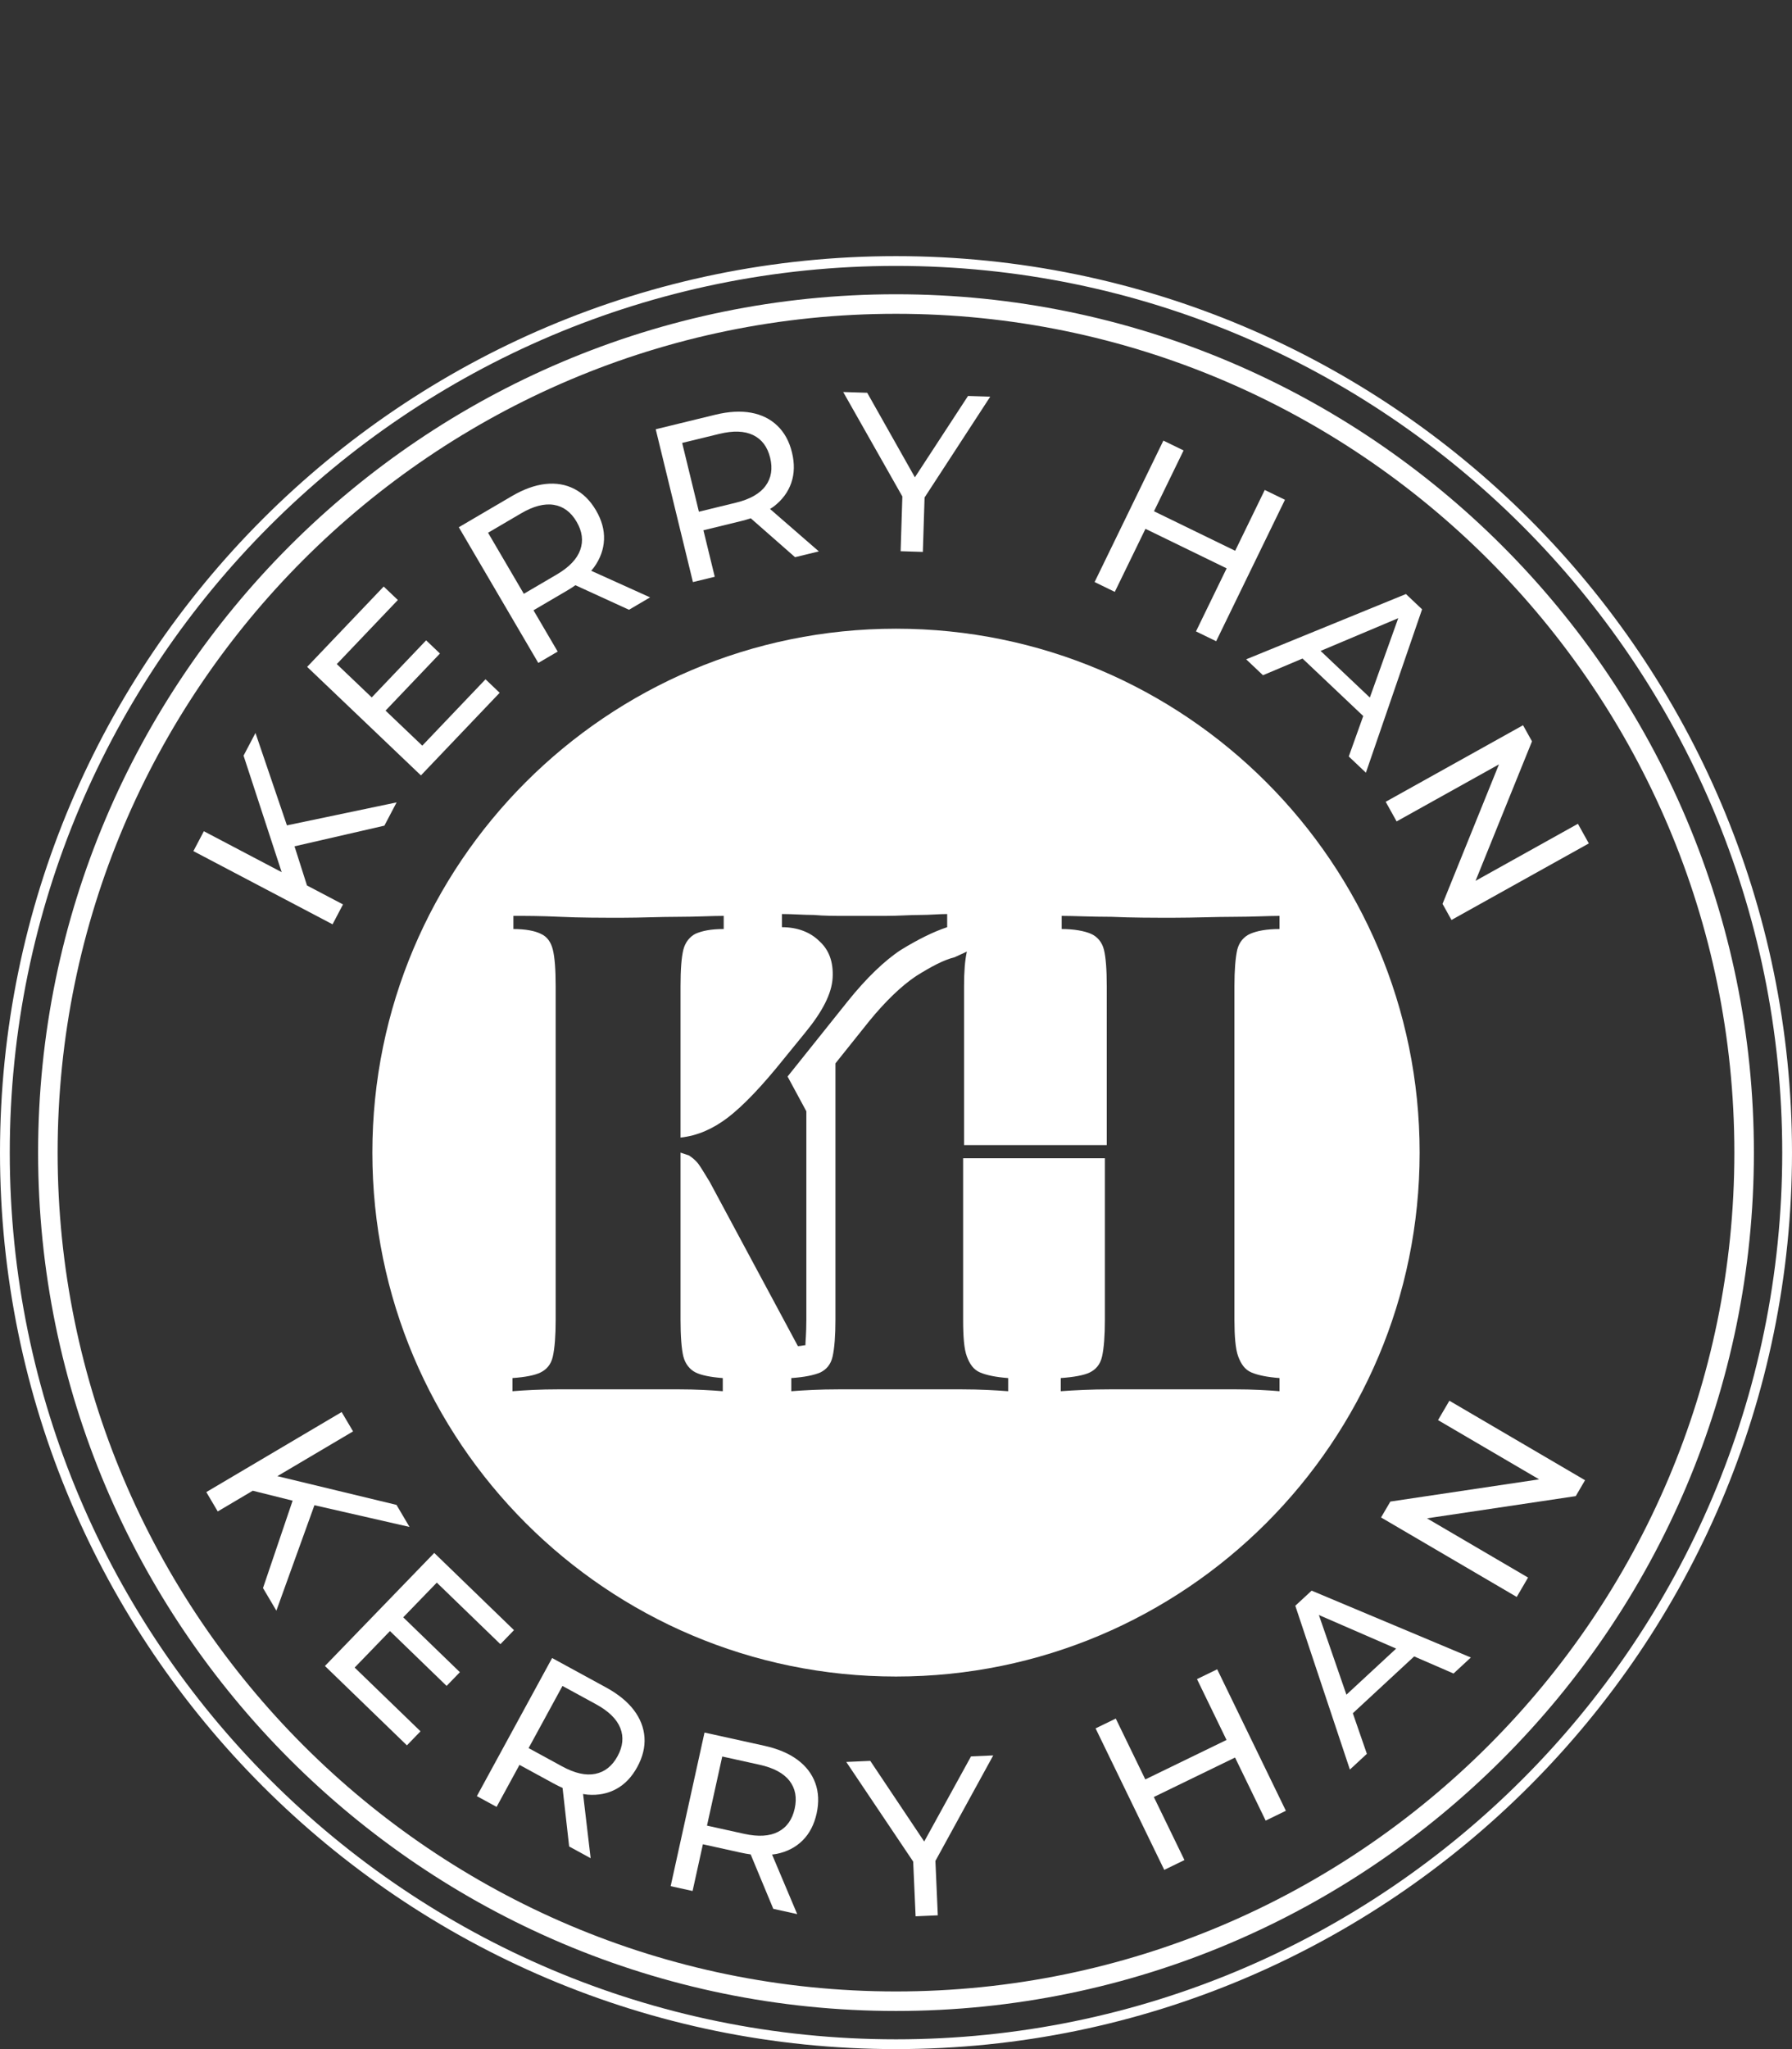
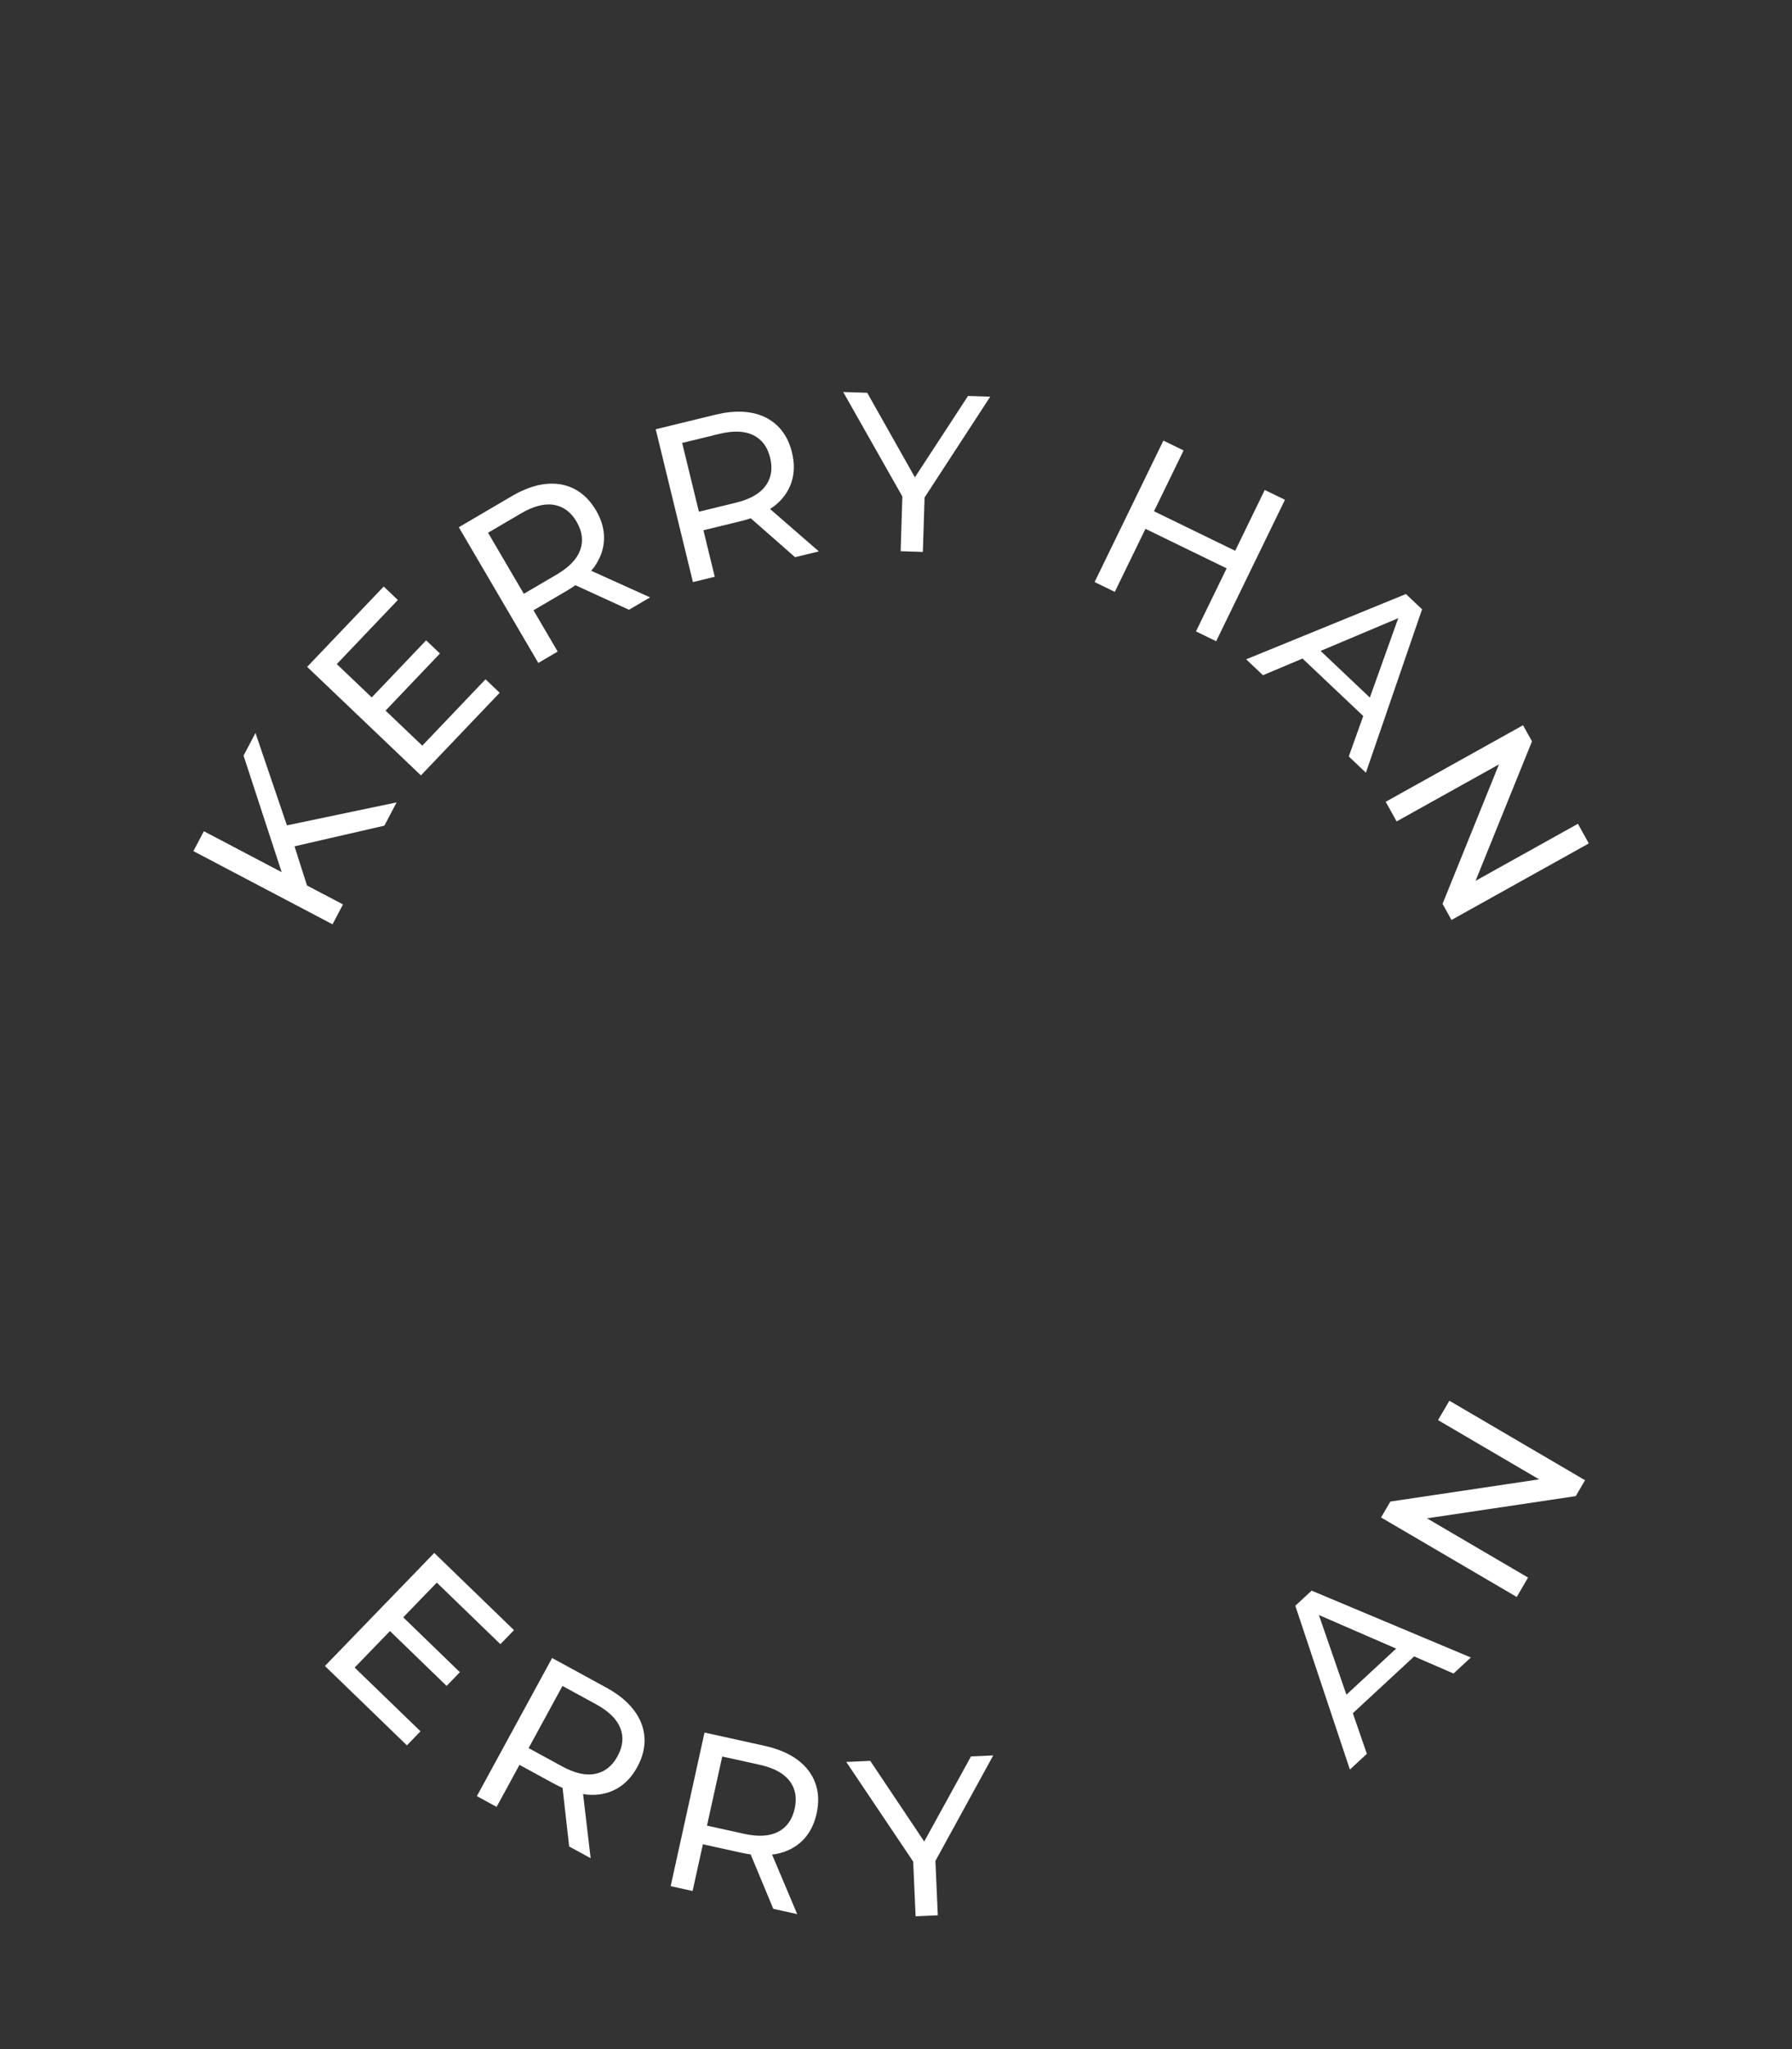
<svg xmlns="http://www.w3.org/2000/svg" version="1.1" id="Calque_1" x="0px" y="0px" width="140px" height="160px" viewBox="0 0 140 160" xml:space="preserve">
  <rect x="0" y="0" width="140" height="160" fill="#333333" stroke="none" />
  <g>
-     <path fill="#FFFFFF" d="M70,49.091c-22.593,0-40.909,18.316-40.909,40.909S47.406,130.909,70,130.909S110.909,112.593,110.909,90   S92.593,49.091,70,49.091z M56.467,108.63c-0.88-0.073-2.054-0.147-3.521-0.147c-1.467,0-2.934,0-4.401,0c-1.76,0-3.301,0-4.841,0   s-2.714,0.073-3.667,0.147v-1.027c1.027-0.073,1.76-0.22,2.2-0.44c0.44-0.22,0.807-0.587,0.954-1.247   c0.147-0.66,0.22-1.614,0.22-2.861V77.017c0-1.32-0.073-2.274-0.22-2.861c-0.147-0.587-0.44-1.027-0.954-1.247   c-0.44-0.22-1.174-0.367-2.127-0.367v-1.027c0.954,0,2.127,0,3.667,0.073s3.154,0.073,4.841,0.073c1.467,0,2.934-0.073,4.401-0.073   c1.394,0,2.567-0.073,3.521-0.073v1.027c-1.027,0-1.687,0.147-2.2,0.367c-0.44,0.22-0.807,0.66-0.953,1.247   c-0.147,0.587-0.22,1.54-0.22,2.861v11.809c1.32-0.147,2.494-0.66,3.667-1.54c1.247-0.954,2.714-2.494,4.474-4.694l1.614-1.98   c1.32-1.614,2.054-3.007,2.127-4.254s-0.293-2.2-1.027-2.861c-0.733-0.733-1.76-1.1-2.934-1.1V71.37   c0.88,0,1.687,0.073,2.494,0.073c0.807,0.073,1.614,0.073,2.494,0.073c0.88,0,1.907,0,3.081,0c1.027,0,1.907-0.073,2.714-0.073   c0.807,0,1.467-0.073,2.127-0.073v1.027c-1.1,0.367-2.274,0.954-3.594,1.76c-1.247,0.807-2.714,2.2-4.181,4.034l-4.694,5.868   l1.467,2.714v16.283c0,1.1-0.073,1.687-0.073,1.98c-0.147,0-0.367,0.073-0.587,0.073L55.44,92.274   c-0.367-0.587-0.66-1.1-0.88-1.394c-0.22-0.293-0.513-0.513-0.733-0.66c-0.22-0.073-0.44-0.147-0.66-0.22v13.056   c0,1.247,0.073,2.274,0.22,2.861c0.147,0.587,0.513,1.027,0.953,1.247c0.44,0.22,1.174,0.367,2.127,0.44V108.63z M96.735,105.916   c0.22,0.587,0.513,1.027,1.027,1.247c0.513,0.22,1.247,0.367,2.2,0.44v1.027c-0.88-0.073-2.054-0.147-3.521-0.147   c-1.54,0-3.081,0-4.768,0c-1.614,0-3.227,0-4.841,0c-1.614,0-2.934,0.073-3.961,0.147v-1.027c1.027-0.073,1.834-0.22,2.274-0.44   c0.44-0.22,0.807-0.587,0.954-1.247c0.147-0.66,0.22-1.614,0.22-2.861V90.44H75.244v12.616c0,1.32,0.073,2.274,0.293,2.861   c0.22,0.587,0.513,1.027,1.027,1.247c0.513,0.22,1.247,0.367,2.2,0.44v1.027c-0.953-0.073-2.2-0.147-3.667-0.147   c-1.467,0-3.007,0-4.548,0c-1.76,0-3.447,0-4.988,0s-2.787,0.073-3.741,0.147v-1.027c1.027-0.073,1.76-0.22,2.274-0.44   c0.44-0.22,0.807-0.587,0.954-1.247c0.147-0.66,0.22-1.614,0.22-2.861V83.032l2.64-3.301c1.32-1.614,2.567-2.787,3.667-3.521   c1.174-0.733,2.127-1.247,3.007-1.467l0.954-0.44c-0.147,0.66-0.22,1.54-0.22,2.714v12.396h11.149V77.017   c0-1.32-0.073-2.274-0.22-2.861c-0.147-0.587-0.513-1.027-1.027-1.247c-0.513-0.22-1.32-0.367-2.274-0.367v-1.027   c0.953,0,2.274,0.073,3.887,0.073c1.614,0.073,3.227,0.073,4.841,0.073c1.687,0,3.301-0.073,4.768-0.073   c1.467,0,2.641-0.073,3.521-0.073v1.027c-1.027,0-1.76,0.147-2.274,0.367c-0.513,0.22-0.88,0.66-1.027,1.247   c-0.147,0.66-0.22,1.614-0.22,2.861v26.038C96.442,104.303,96.515,105.329,96.735,105.916z" />
-     <path fill="#FFFFFF" d="M70,157.023c-36.957,0-67.023-30.067-67.023-67.024S33.043,22.977,70,22.977   c36.956,0,67.023,30.066,67.023,67.023S106.956,157.023,70,157.023z M70,24.502C33.884,24.502,4.502,53.884,4.502,90   c0,36.116,29.382,65.498,65.498,65.498S135.497,126.116,135.497,90C135.497,53.884,106.115,24.502,70,24.502z" />
-     <path fill="#FFFFFF" d="M70,160c-38.598,0-70-31.402-70-70s31.402-70,70-70c38.598,0,70,31.402,70,70S108.598,160,70,160z    M70,20.763C31.822,20.763,0.763,51.822,0.763,90c0,38.177,31.06,69.237,69.237,69.237s69.237-31.06,69.237-69.237   C139.237,51.822,108.177,20.763,70,20.763z" />
    <g>
      <g>
        <polygon fill="#FFFFFF" points="30.03,64.47 30.985,62.653 22.416,64.447 19.959,57.233 19.028,59.003 22.006,68.101      15.926,64.905 15.109,66.458 25.98,72.173 26.797,70.62 23.983,69.141 23.009,66.083    " />
        <polygon fill="#FFFFFF" points="37.931,53.042 32.991,58.223 30.121,55.487 34.371,51.029 33.291,50 29.042,54.457      26.312,51.854 31.082,46.851 29.977,45.798 23.996,52.071 32.885,60.546 39.036,54.095    " />
        <path fill="#FFFFFF" d="M50.788,46.645l-4.602-2.078c0.078-0.093,0.161-0.185,0.23-0.281c0.485-0.677,0.742-1.394,0.773-2.152     c0.031-0.757-0.178-1.519-0.628-2.286c-0.45-0.767-1.014-1.324-1.692-1.672c-0.678-0.348-1.431-0.476-2.259-0.384     c-0.828,0.092-1.706,0.41-2.634,0.954l-4.132,2.422l6.211,10.596l1.514-0.887l-1.89-3.224l2.619-1.535     c0.233-0.137,0.452-0.277,0.657-0.422l4.185,1.916L50.788,46.645z M40.924,46.366l-2.795-4.768l2.573-1.508     c0.969-0.568,1.824-0.791,2.566-0.67c0.742,0.121,1.335,0.56,1.778,1.317c0.444,0.757,0.539,1.491,0.285,2.203     s-0.866,1.351-1.835,1.919L40.924,46.366z" />
        <path fill="#FFFFFF" d="M63.972,43.055l-3.812-3.312c0.101-0.067,0.207-0.131,0.301-0.203c0.659-0.51,1.111-1.122,1.358-1.839     c0.247-0.716,0.265-1.506,0.055-2.37c-0.21-0.864-0.591-1.56-1.141-2.088c-0.55-0.528-1.234-0.867-2.054-1.017     c-0.819-0.149-1.751-0.097-2.797,0.158l-4.654,1.134l2.907,11.933l1.705-0.415l-0.885-3.631l2.949-0.719     c0.262-0.064,0.512-0.136,0.75-0.216l3.459,3.037L63.972,43.055z M57.5,39.25l-2.898,0.706l-1.308-5.37l2.898-0.706     c1.091-0.266,1.975-0.234,2.651,0.095c0.676,0.329,1.118,0.919,1.326,1.772c0.207,0.852,0.088,1.583-0.36,2.191     C59.361,38.547,58.592,38.984,57.5,39.25z" />
        <polygon fill="#FFFFFF" points="77.362,30.973 75.626,30.918 71.476,37.27 67.751,30.669 65.875,30.61 70.497,38.767      70.362,43.04 72.098,43.095 72.232,38.847    " />
        <polygon fill="#FFFFFF" points="98.809,38.258 96.498,43.007 90.156,39.921 92.467,35.172 90.889,34.404 85.516,45.448      87.093,46.216 89.489,41.293 95.831,44.379 93.436,49.302 95.013,50.069 100.387,39.025    " />
        <path fill="#FFFFFF" d="M109.839,46.384l-12.482,5.098l1.313,1.242l3.09-1.303l4.743,4.489l-1.13,3.158l1.338,1.266l4.389-12.756     L109.839,46.384z M103.172,50.826l6.066-2.557l-2.219,6.198L103.172,50.826z" />
        <polygon fill="#FFFFFF" points="123.274,64.324 115.278,68.778 119.687,57.886 118.987,56.629 108.257,62.606 109.111,64.139      117.106,59.685 112.698,70.577 113.397,71.834 124.127,65.857    " />
      </g>
      <g>
-         <polygon fill="#FFFFFF" points="31.994,119.228 30.976,117.506 21.67,115.263 27.583,111.767 26.691,110.257 16.118,116.507      17.011,118.018 19.747,116.4 22.861,117.177 20.547,123.999 21.592,125.766 24.565,117.532    " />
        <polygon fill="#FFFFFF" points="39.093,128.383 40.155,127.286 33.926,121.258 25.385,130.085 31.79,136.283 32.852,135.186      27.707,130.208 30.465,127.358 34.891,131.641 35.928,130.569 31.502,126.286 34.125,123.576    " />
        <path fill="#FFFFFF" d="M49.514,133.522c-0.505-0.662-1.23-1.25-2.175-1.765l-4.205-2.293l-5.879,10.784l1.541,0.84l1.789-3.281     l2.665,1.453c0.237,0.129,0.47,0.244,0.7,0.345l0.515,4.574l1.679,0.916l-0.591-5.015c0.12,0.018,0.241,0.043,0.359,0.052     c0.83,0.066,1.577-0.082,2.242-0.446c0.665-0.364,1.209-0.936,1.635-1.716c0.425-0.78,0.612-1.551,0.561-2.312     C50.296,134.896,50.018,134.184,49.514,133.522z M48.247,137.129c-0.42,0.77-1,1.23-1.741,1.379     c-0.741,0.149-1.604-0.045-2.59-0.583l-2.619-1.428l2.646-4.853l2.619,1.428c0.986,0.537,1.618,1.155,1.897,1.854     C48.737,135.624,48.667,136.358,48.247,137.129z" />
        <path fill="#FFFFFF" d="M63.694,139.223c-0.261-0.716-0.727-1.322-1.396-1.817c-0.669-0.495-1.529-0.859-2.58-1.091l-4.678-1.032     l-2.645,11.994l1.713,0.378l0.805-3.649l2.964,0.654c0.263,0.058,0.52,0.104,0.768,0.137l1.768,4.25l1.868,0.412l-1.964-4.652     c0.12-0.016,0.244-0.026,0.36-0.05c0.816-0.167,1.492-0.518,2.029-1.053c0.537-0.534,0.901-1.235,1.093-2.104     C63.99,140.731,63.955,139.939,63.694,139.223z M62.085,141.222c-0.189,0.857-0.619,1.46-1.288,1.809     c-0.67,0.349-1.553,0.403-2.65,0.162l-2.913-0.643l1.191-5.397l2.913,0.643c1.097,0.242,1.876,0.659,2.338,1.252     C62.137,139.64,62.274,140.365,62.085,141.222z" />
        <polygon fill="#FFFFFF" points="77.596,137.068 75.86,137.145 72.204,143.792 67.99,137.494 66.114,137.577 71.342,145.358      71.532,149.631 73.266,149.554 73.079,145.307    " />
-         <polygon fill="#FFFFFF" points="98.88,142.158 100.459,141.391 95.093,130.343 93.515,131.11 95.822,135.861 89.477,138.942      87.17,134.191 85.592,134.957 90.957,146.006 92.535,145.239 90.144,140.315 96.488,137.234    " />
        <path fill="#FFFFFF" d="M113.558,130.674l1.352-1.252l-12.439-5.22l-1.275,1.18l4.264,12.791l1.326-1.228l-1.096-3.17     l4.791-4.437L113.558,130.674z M105.189,132.326l-2.152-6.221l6.037,2.623L105.189,132.326z" />
        <polygon fill="#FFFFFF" points="123.832,115.58 113.233,109.373 112.346,110.887 120.244,115.512 108.622,117.246      107.895,118.488 118.494,124.695 119.38,123.181 111.483,118.556 123.105,116.822    " />
      </g>
    </g>
  </g>
</svg>